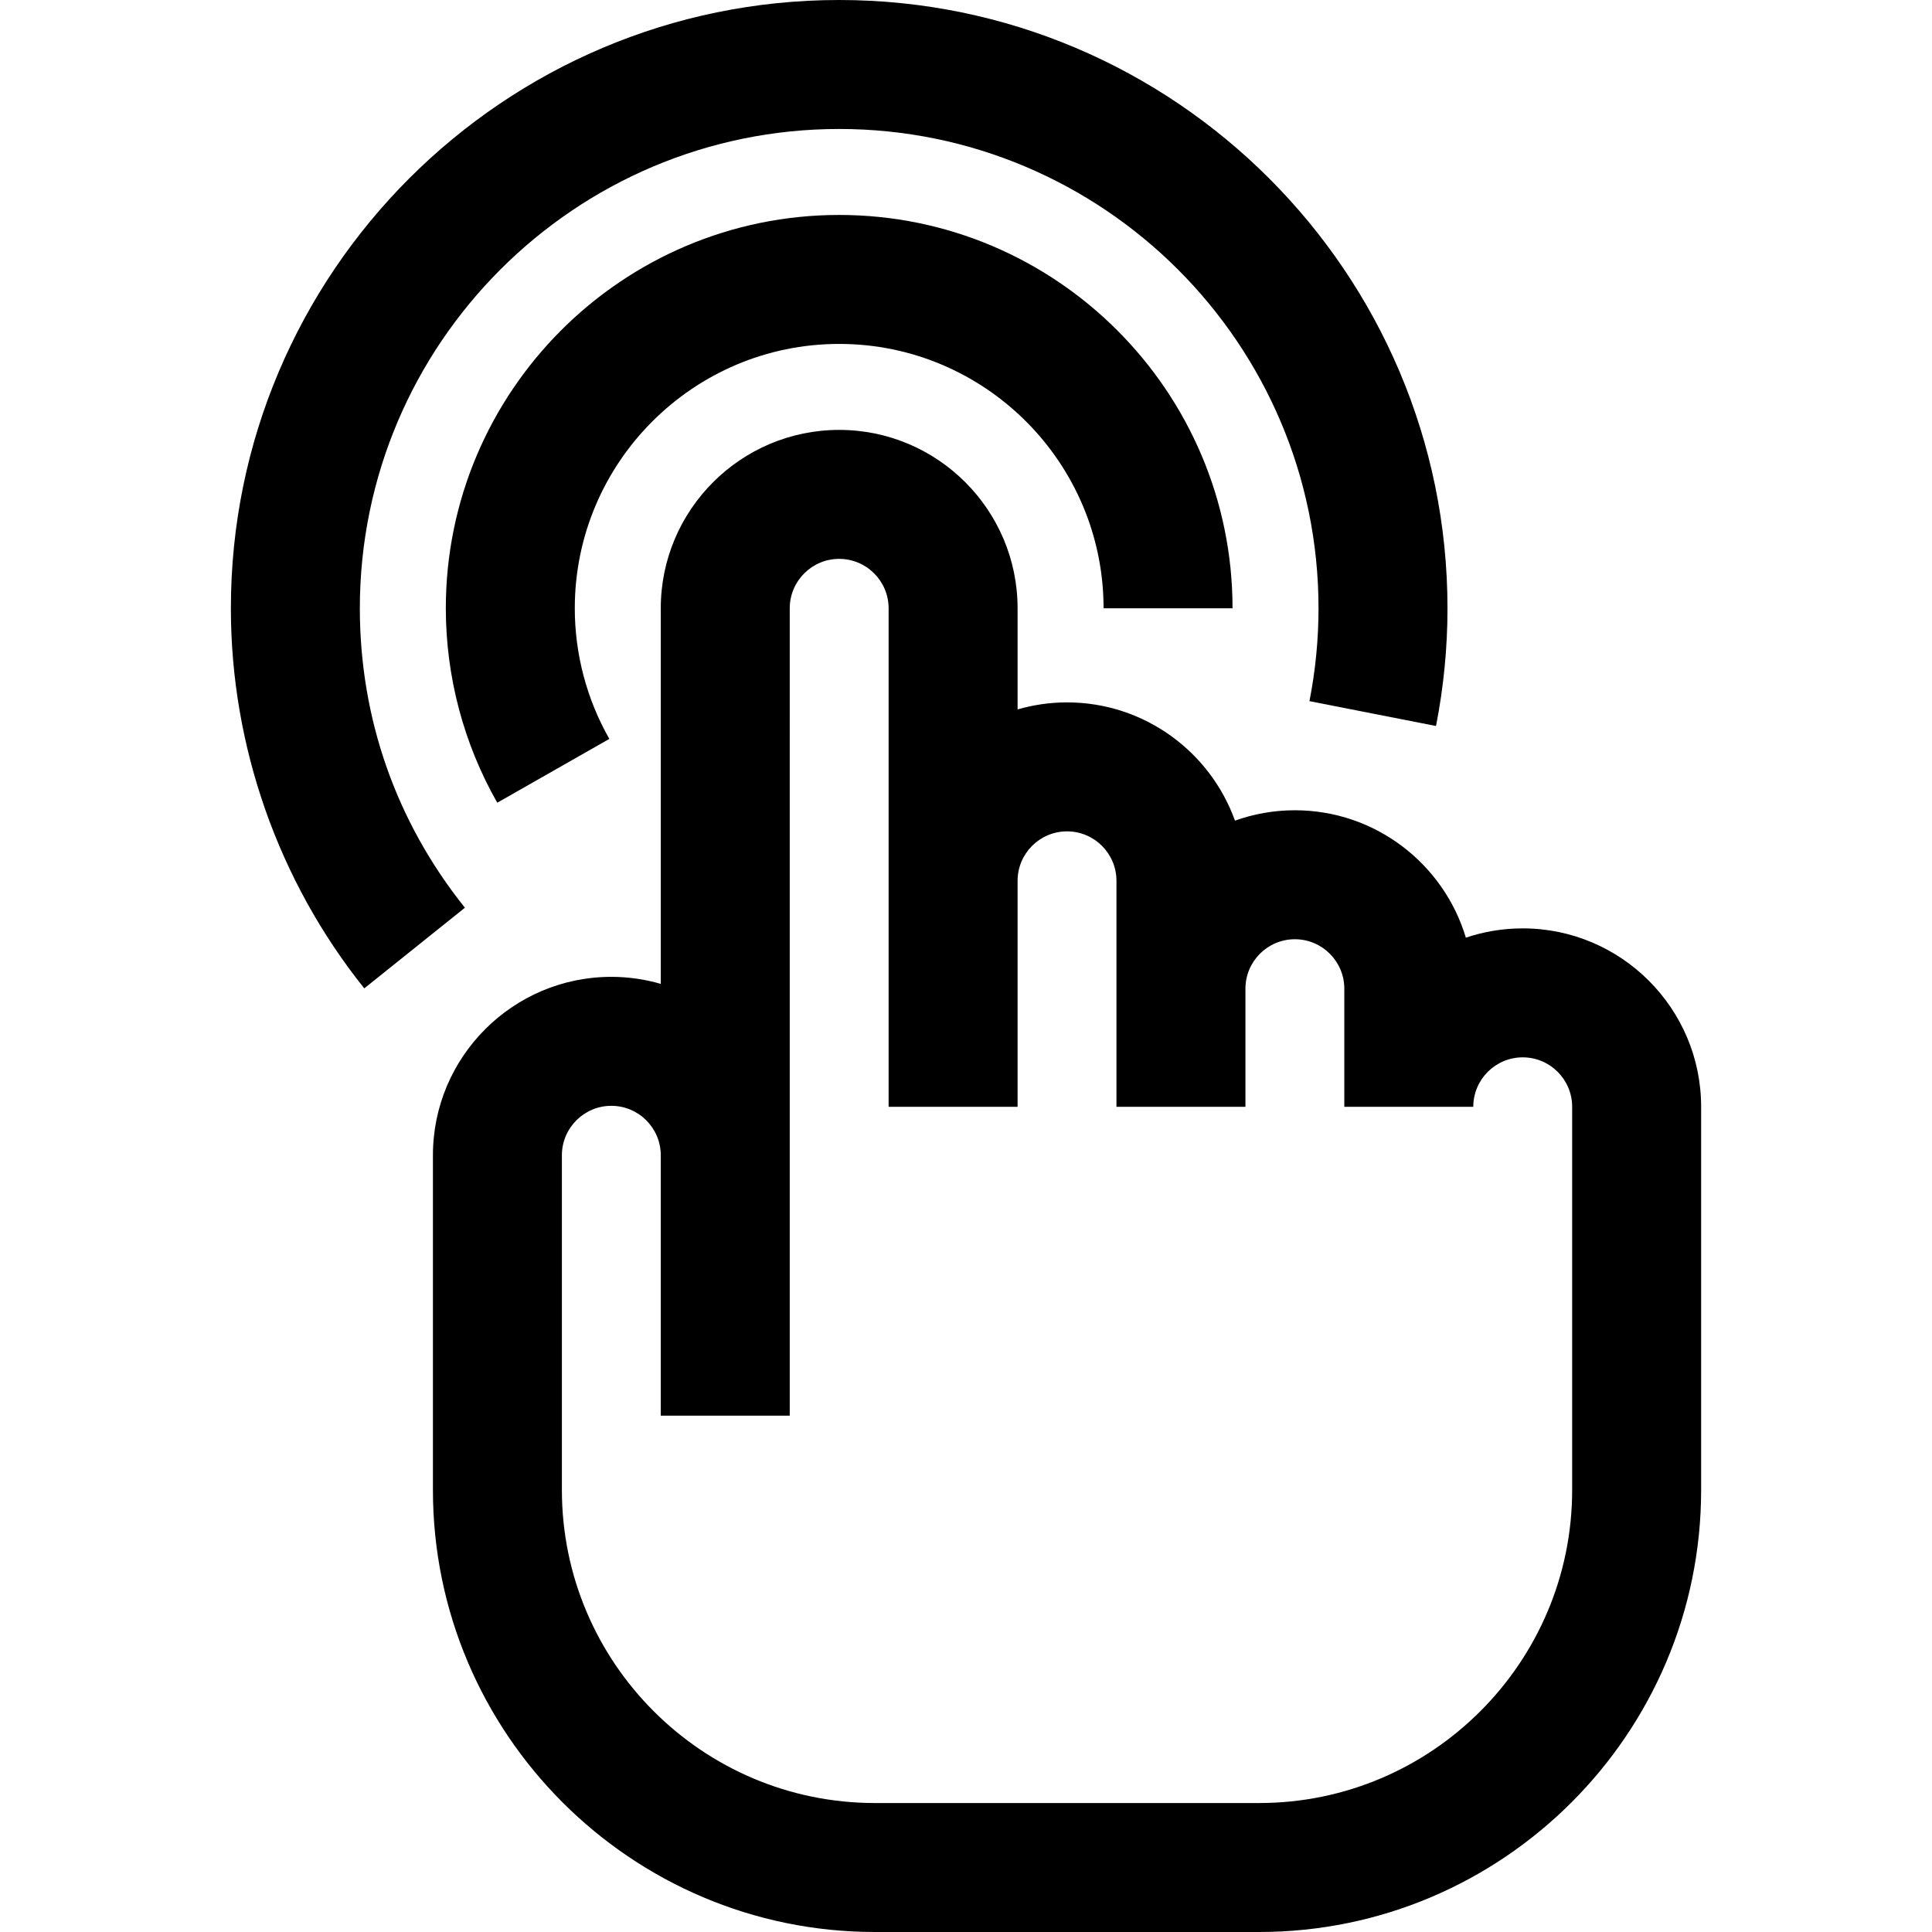
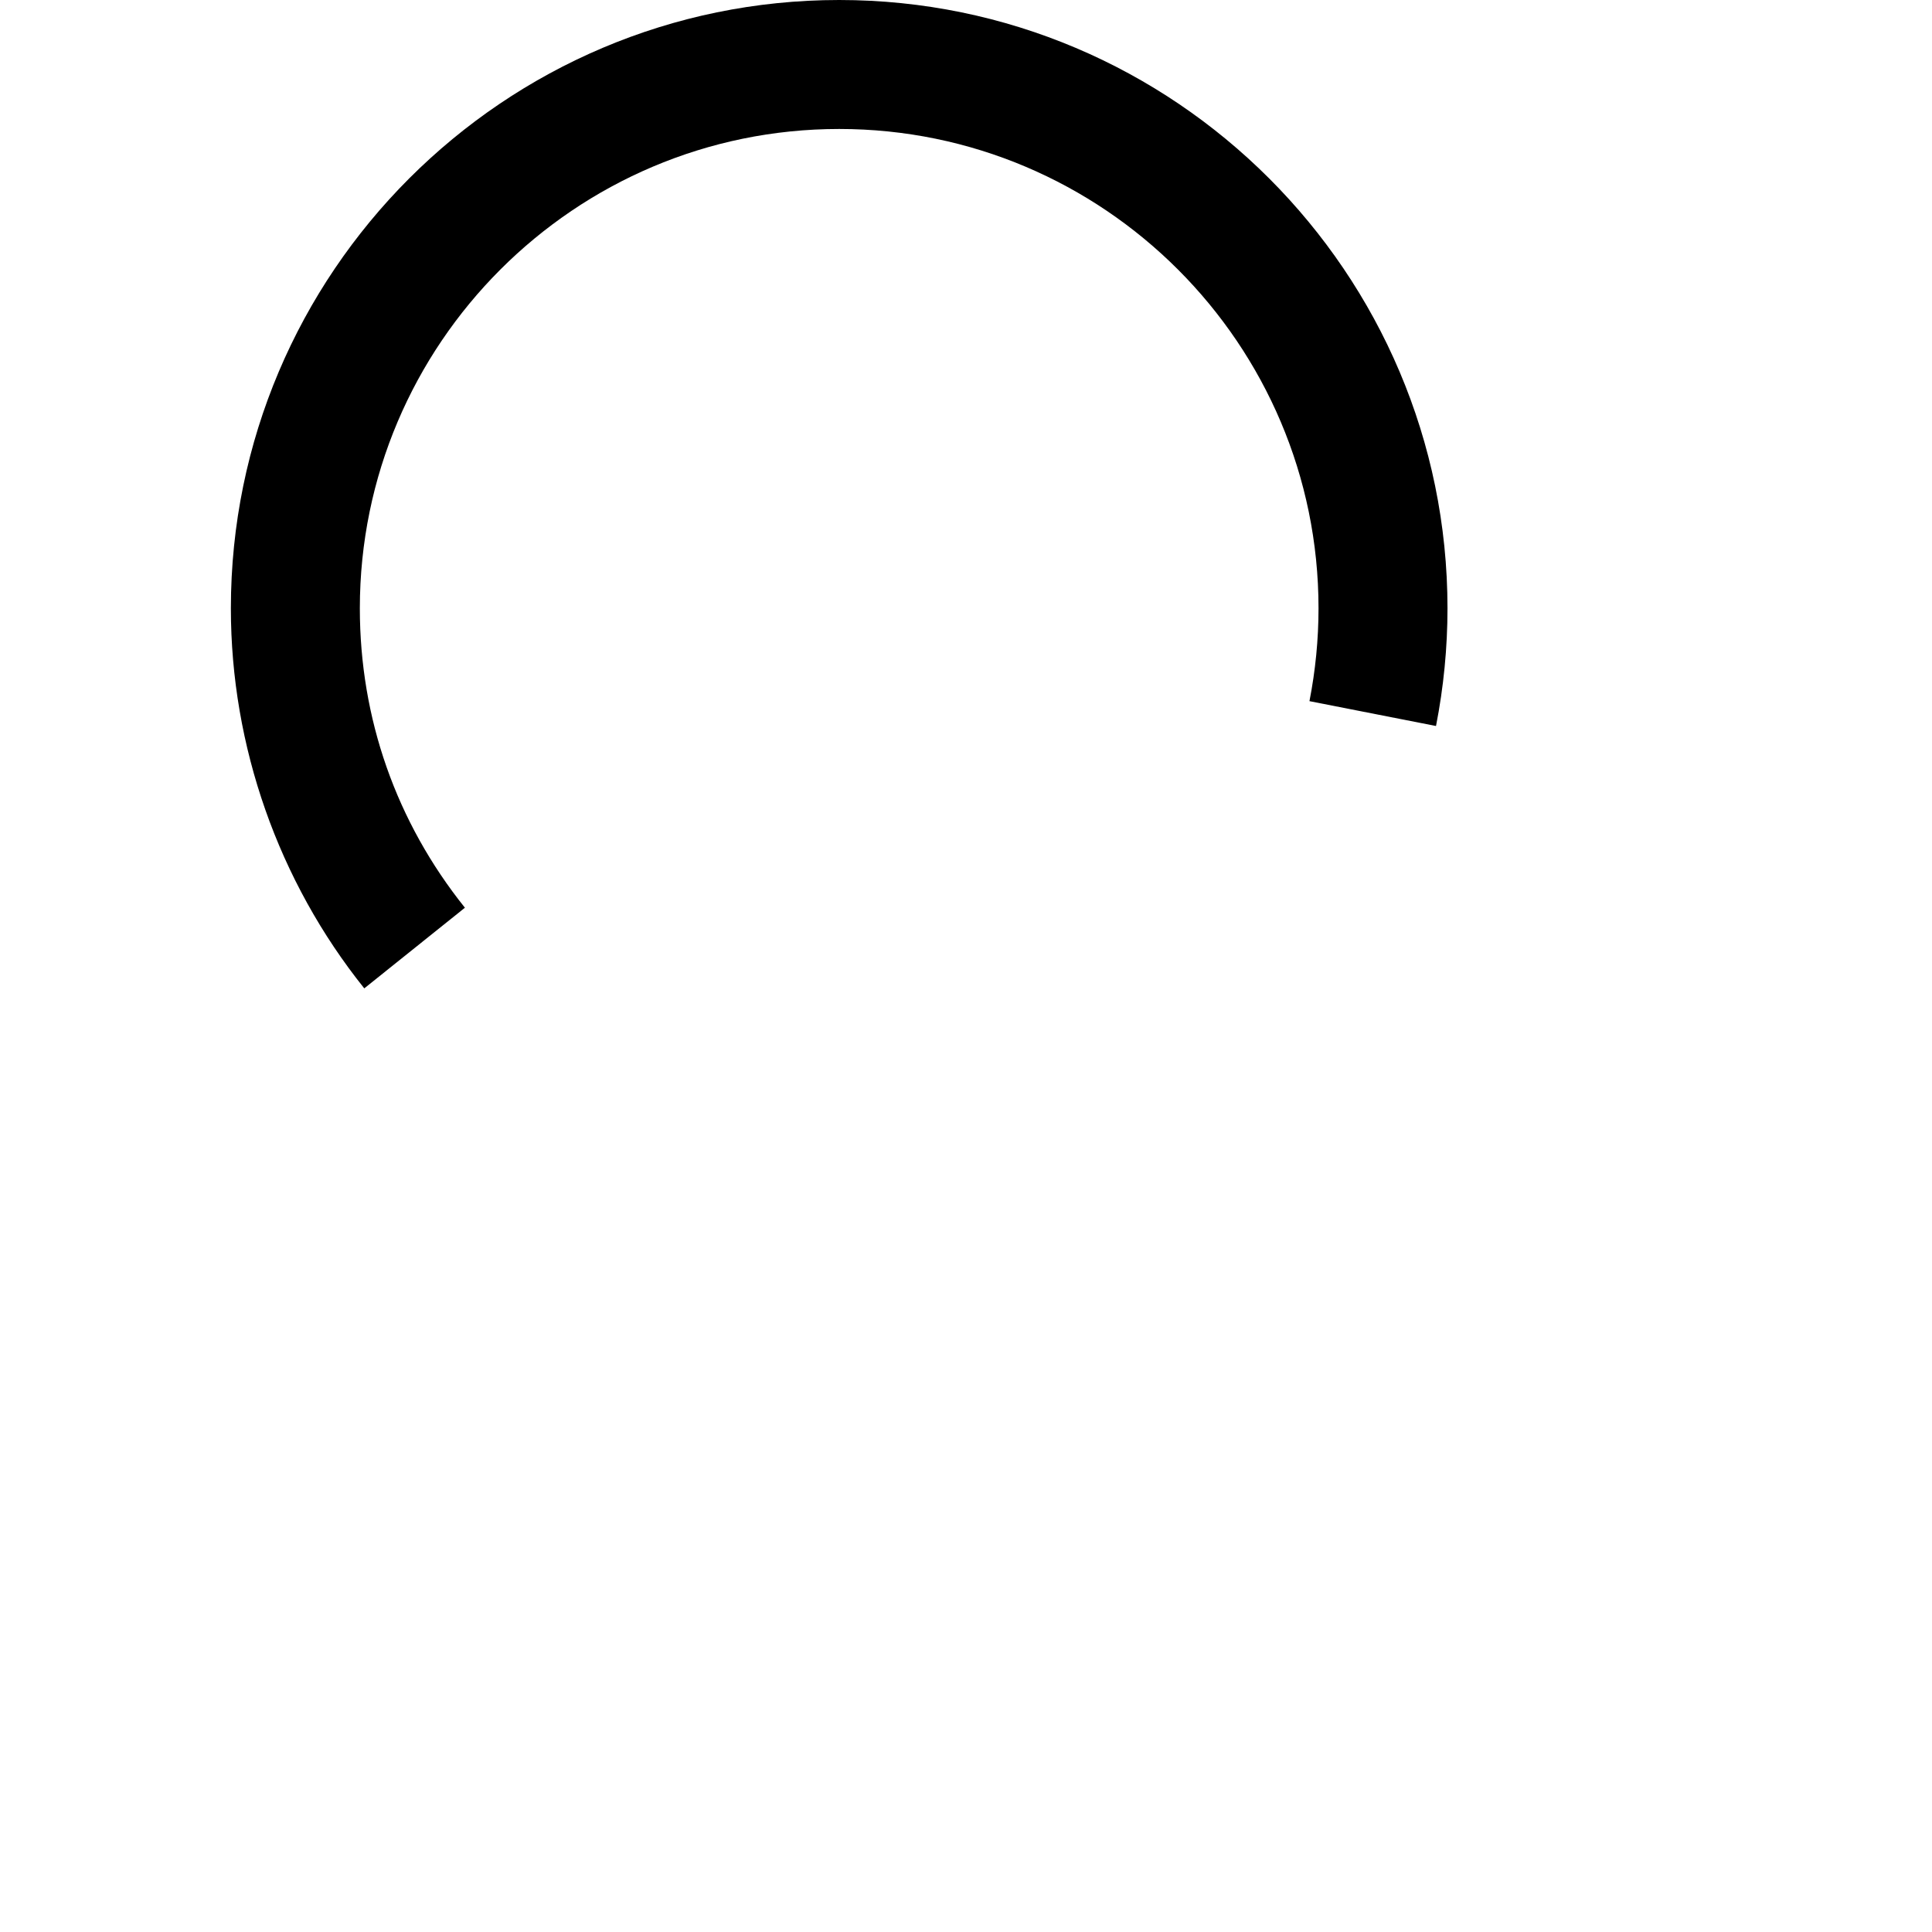
<svg xmlns="http://www.w3.org/2000/svg" fill="#000000" height="800px" width="800px" version="1.1" id="Layer_1" viewBox="0 0 449.406 449.406" xml:space="preserve">
  <g>
    <path d="M83.703,141.5c0-61.481,50.019-111.5,111.5-111.5s111.5,50.019,111.5,111.5c0,7.208-0.709,14.473-2.107,21.596l29.438,5.78   c1.771-9.023,2.67-18.233,2.67-27.376c0-78.023-63.477-141.5-141.5-141.5s-141.5,63.477-141.5,141.5   c0,32.037,11.021,63.434,31.031,88.406l23.41-18.76C92.155,191.191,83.703,167.108,83.703,141.5z" />
-     <path d="M195.203,80c33.911,0,61.5,27.589,61.5,61.5h30c0-50.453-41.047-91.5-91.5-91.5s-91.5,41.047-91.5,91.5   c0,15.842,4.138,31.479,11.966,45.223l26.068-14.849c-5.256-9.227-8.034-19.73-8.034-30.374C133.703,107.589,161.292,80,195.203,80   z" />
-     <path d="M354.203,215.951c-4.623,0-9.071,0.76-13.228,2.161c-5.117-17.12-21.011-29.635-39.772-29.635   c-4.887,0-9.576,0.855-13.934,2.414c-5.755-16.018-21.092-27.507-39.066-27.507c-3.99,0-7.845,0.578-11.5,1.634V141.5   c0-22.883-18.617-41.5-41.5-41.5s-41.5,18.617-41.5,41.5v87.36c-3.655-1.056-7.51-1.634-11.5-1.634   c-22.883,0-41.5,18.617-41.5,41.5v77.851c0,56.7,46.129,102.829,102.828,102.829h89.344c56.699,0,102.828-46.129,102.828-102.829   v-89.126C395.703,234.568,377.086,215.951,354.203,215.951z M365.703,346.578c0,40.158-32.671,72.829-72.828,72.829h-89.344   c-40.157,0-72.828-32.671-72.828-72.829v-77.851c0-6.341,5.159-11.5,11.5-11.5s11.5,5.159,11.5,11.5v60.572h30V141.5   c0-6.341,5.159-11.5,11.5-11.5s11.5,5.159,11.5,11.5v63.384v44.022v8.545h30v-8.545v-44.022c0-6.341,5.159-11.5,11.5-11.5   s11.5,5.159,11.5,11.5v52.567h30v-27.474c0-6.341,5.159-11.5,11.5-11.5s11.5,5.159,11.5,11.5v27.474h30   c0-6.341,5.159-11.5,11.5-11.5s11.5,5.159,11.5,11.5V346.578z" />
  </g>
</svg>